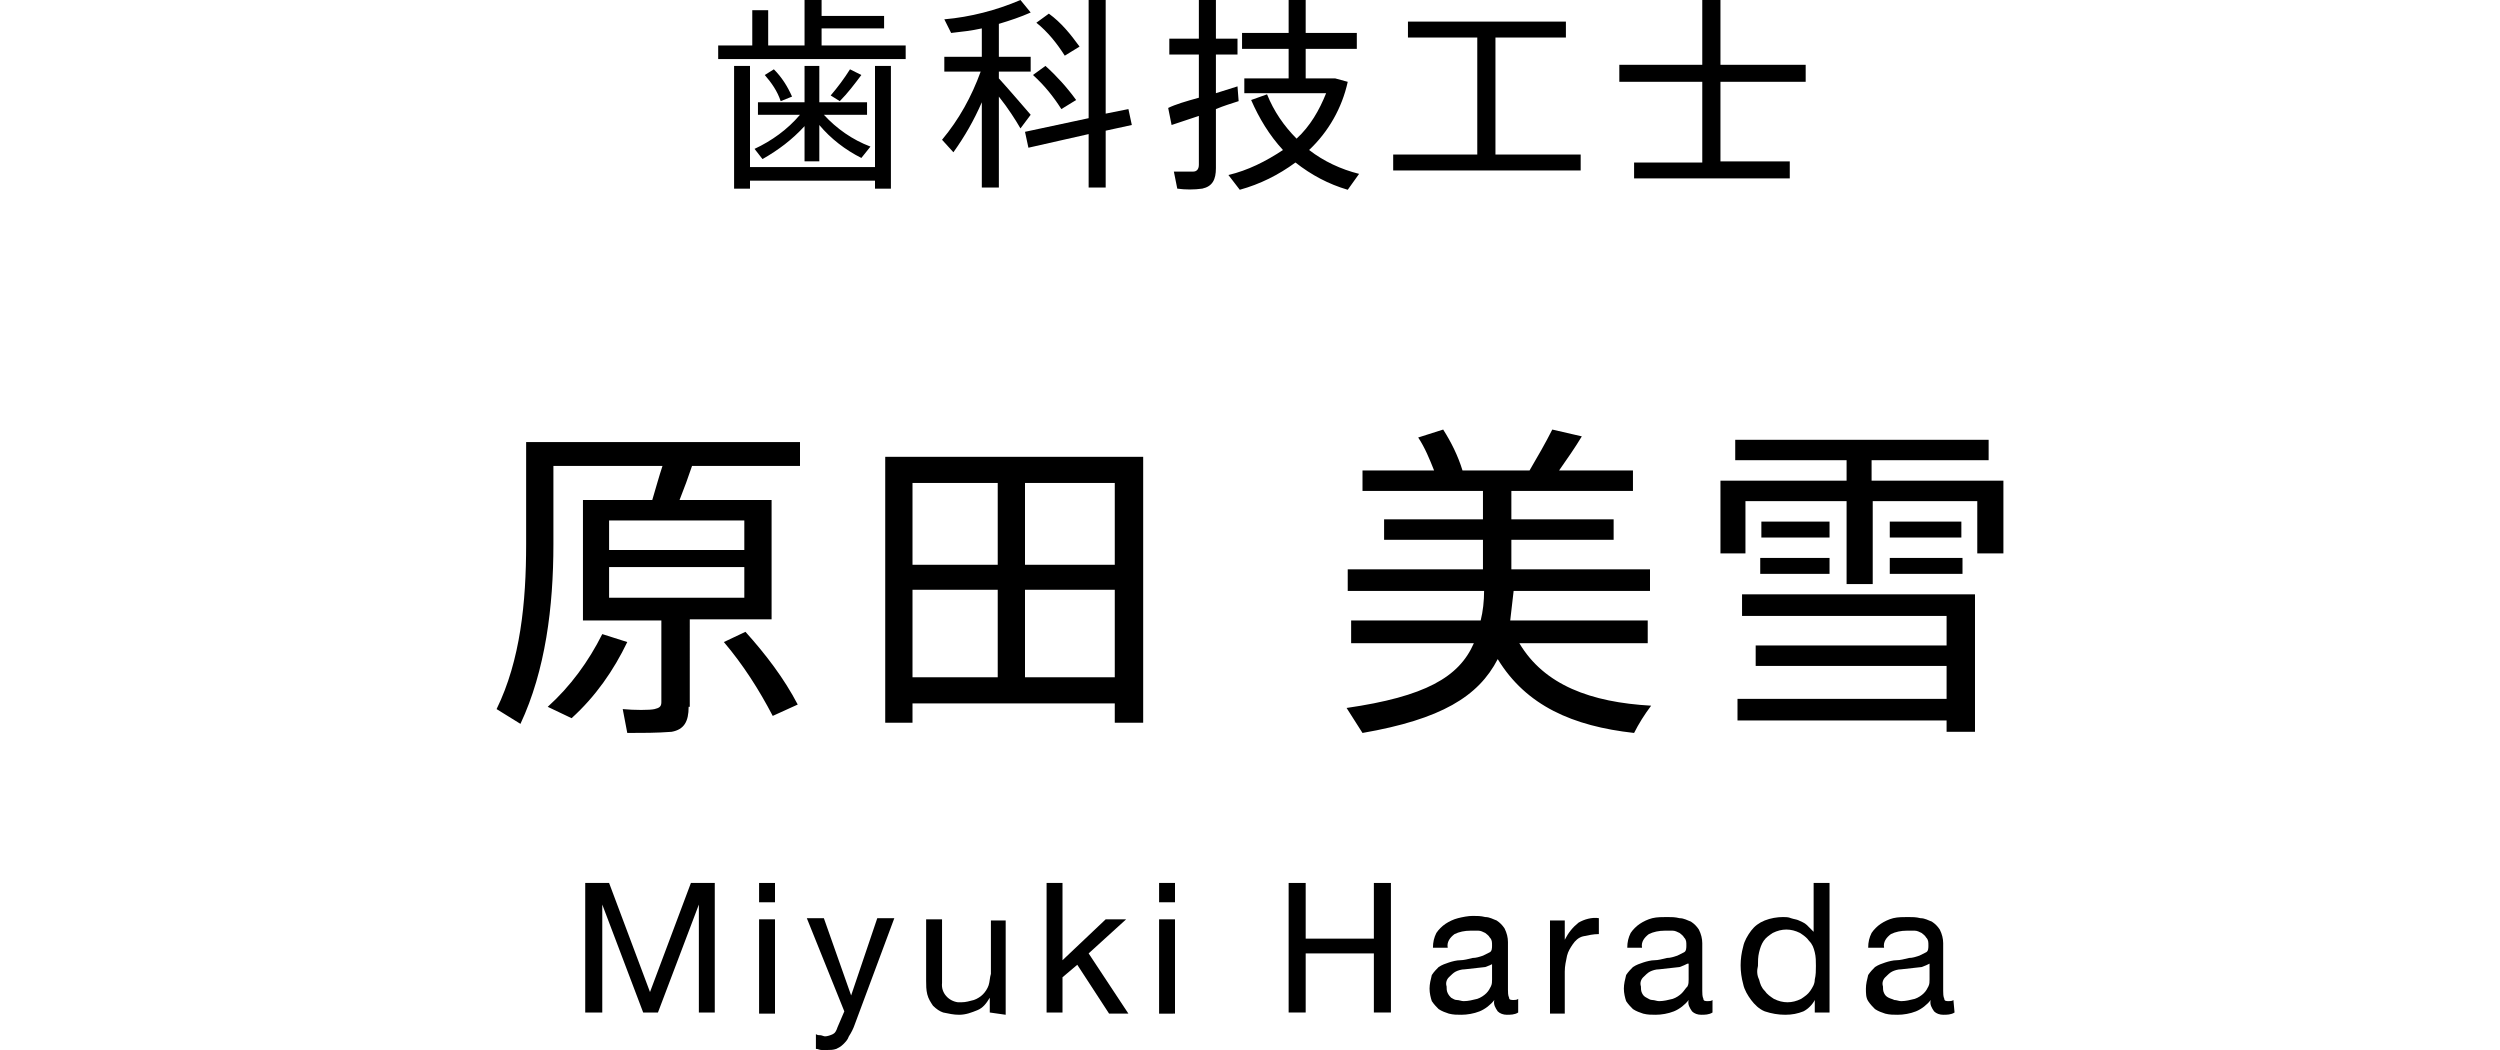
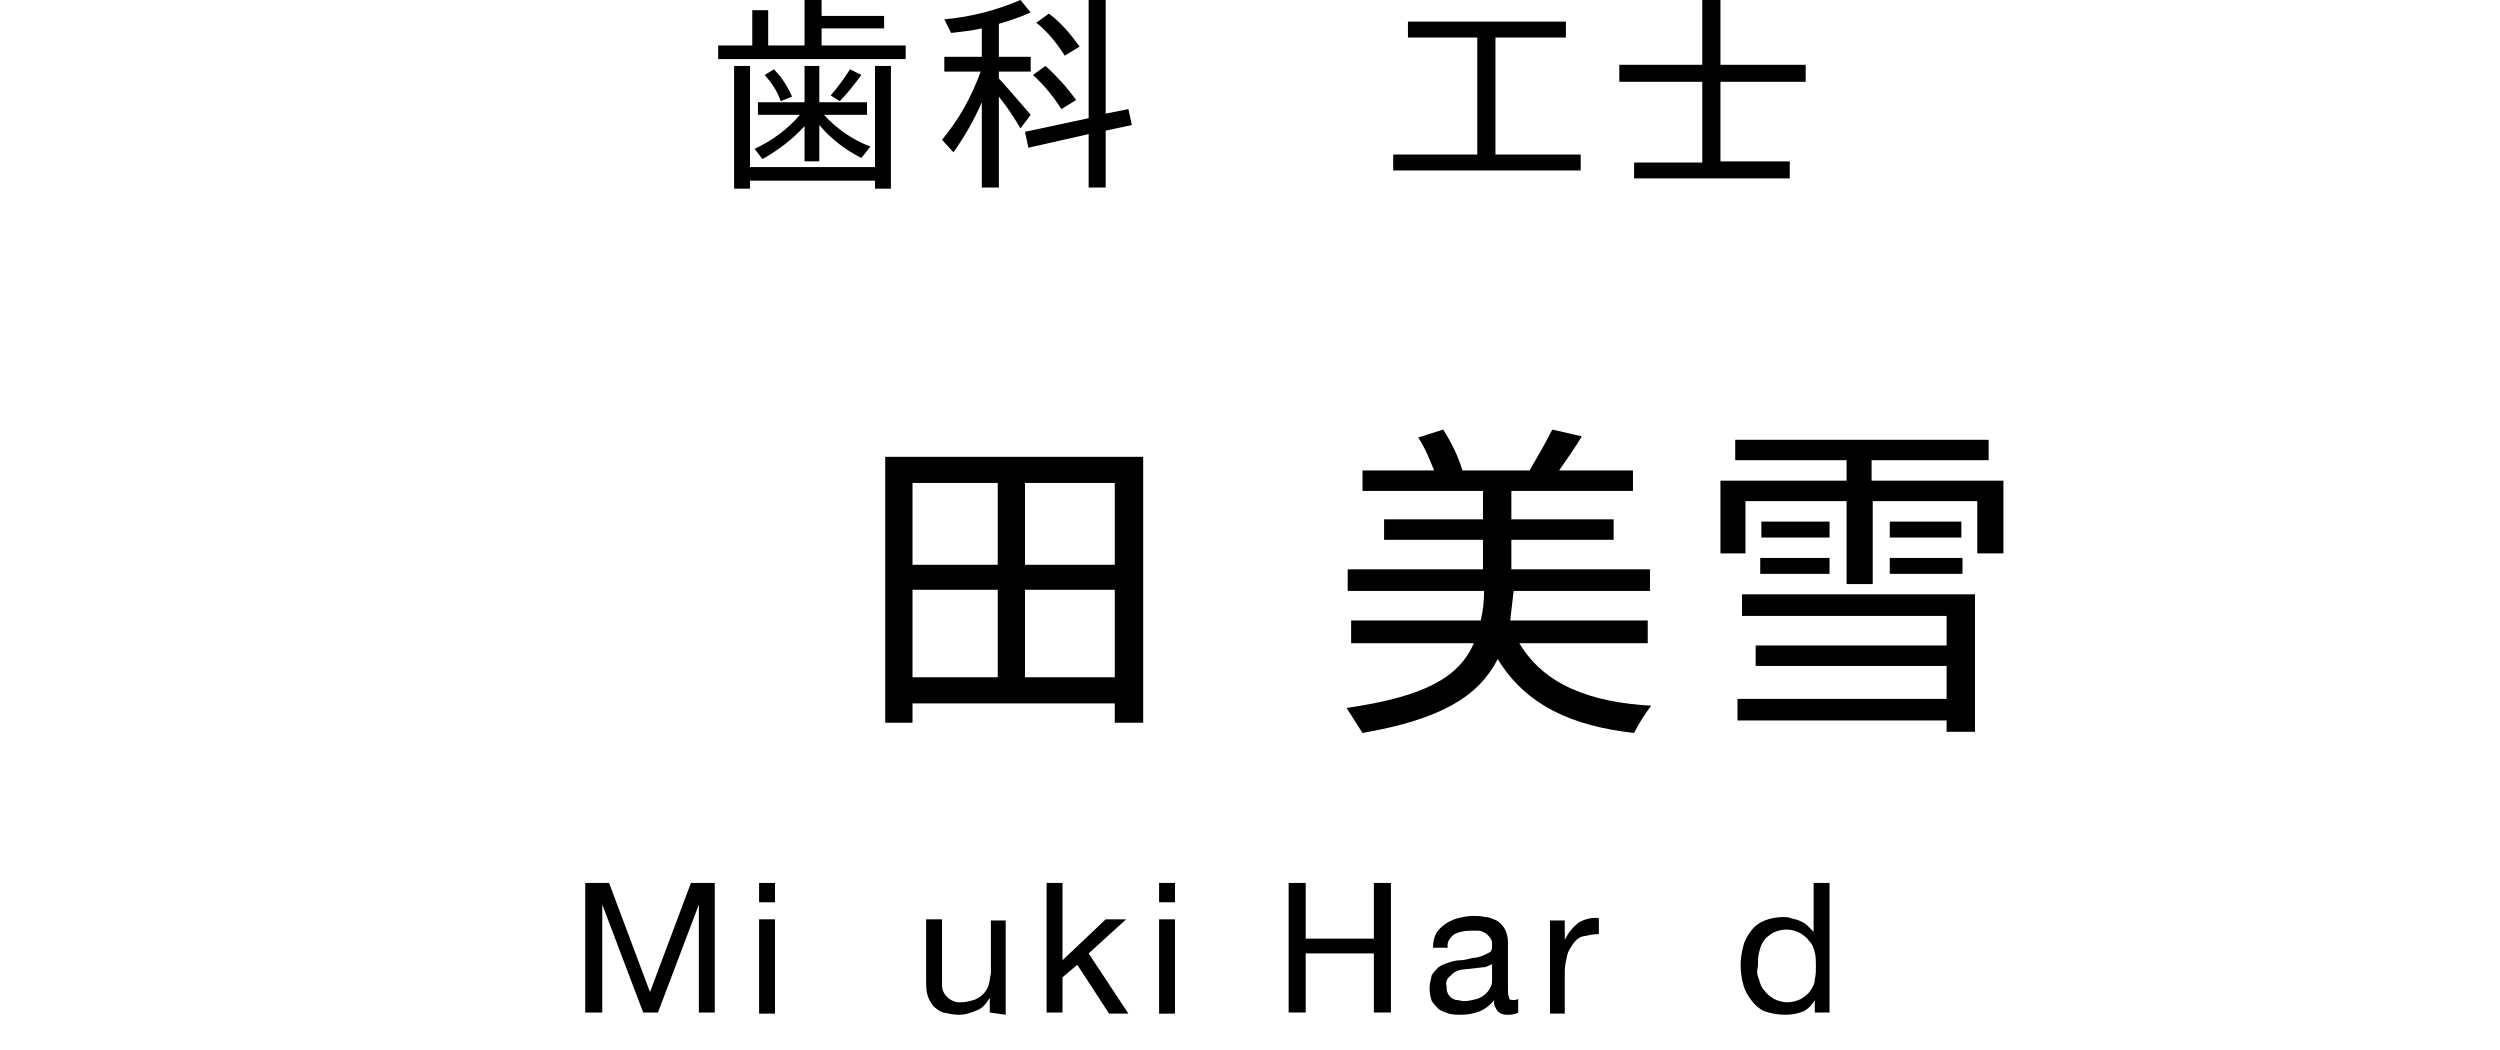
<svg xmlns="http://www.w3.org/2000/svg" version="1.1" id="レイヤー_1" x="0px" y="0px" viewBox="0 0 220 92.4" style="enable-background:new 0 0 220 92.4;" xml:space="preserve">
  <g id="レイヤー_2_1_">
    <g id="contents">
      <path d="M66.2,4V0.9h1.4V4h3.2V0h1.5v1.4h5.5v1.1h-5.5V4h7.4v1.2H63.2V4H66.2z M77,14.7V5.8h1.4v10.8H77v-0.7H66v0.7h-1.4V5.8H66    v8.9L77,14.7z M76.6,12.9l-0.8,1c-1.4-0.7-2.7-1.7-3.7-2.9v3.2h-1.3v-3.1c-1.1,1.2-2.3,2.1-3.7,2.9l-0.7-0.9c1.5-0.7,2.9-1.7,4-3    h-3.7V9h4.1V5.8h1.3V9h4.2v1.1h-3.8C73.6,11.3,75,12.3,76.6,12.9z M68.1,6.1c0.7,0.7,1.2,1.5,1.6,2.4l-1,0.4    c-0.3-0.9-0.8-1.6-1.4-2.3L68.1,6.1z M75.8,6.6c-0.6,0.8-1.2,1.6-1.9,2.3l-0.8-0.5c0.6-0.7,1.2-1.5,1.7-2.3L75.8,6.6z" />
      <path d="M90.7,10.1l-0.9,1.2c-0.4-0.7-1.1-1.8-1.9-2.8v8h-1.5V9c-0.7,1.6-1.5,3-2.5,4.4l-1-1.1c1.5-1.8,2.6-3.8,3.4-6h-3.2V5h3.3    V2.5c-0.9,0.2-1.8,0.3-2.7,0.4l-0.6-1.2c2.3-0.2,4.6-0.8,6.7-1.7l0.9,1.1c-0.9,0.4-1.8,0.7-2.8,1V5h2.8v1.3h-2.8v0.6    C88.9,8,90,9.3,90.7,10.1z M95.8,10.4V0h1.5v10l2-0.4l0.3,1.4l-2.3,0.5v5h-1.5v-4.7L90.5,13l-0.3-1.4L95.8,10.4z M92,5.8    c1,0.9,1.9,1.9,2.7,3l-1.3,0.8c-0.7-1.1-1.5-2.1-2.5-3L92,5.8z M92.3,1.2C93.4,2,94.2,3,95,4.1l-1.3,0.8C93,3.8,92.2,2.8,91.2,2    L92.3,1.2z" />
-       <path d="M105.5,8.6V4.8h-2.6V3.4h2.6V0h1.5v3.4h1.9v1.4H107v3.4l1.9-0.6l0.1,1.3c-0.6,0.2-1.3,0.4-2,0.7v5.2c0,1-0.3,1.6-1.2,1.8    c-0.7,0.1-1.5,0.1-2.2,0c-0.1-0.5-0.2-1-0.3-1.5c0.6,0,1.4,0,1.7,0c0.3,0,0.5-0.2,0.5-0.6v-4.3l-2.4,0.8l-0.3-1.5    C103.4,9.2,104.4,8.9,105.5,8.6z M114.1,12.2c1.2-1.1,2-2.5,2.6-4h-7.2V6.9h3.9V4.3h-4.1V2.9h4.1V0h1.5v2.9h4.5v1.4h-4.5v2.6h2.6    l1.1,0.3c-0.5,2.3-1.7,4.4-3.4,6c1.3,1,2.8,1.7,4.4,2.1l-1,1.4c-1.7-0.5-3.2-1.3-4.6-2.4c-1.5,1.1-3.1,1.9-4.9,2.4l-1-1.3    c1.7-0.4,3.3-1.2,4.8-2.2c-1.2-1.3-2.1-2.8-2.8-4.4l1.4-0.5C112.1,9.8,113,11.1,114.1,12.2z" />
      <path d="M130,13.6V3.3h-6.1V1.9h13.9v1.4h-6.2v10.3h7.5V15h-16.5v-1.4H130z" />
      <path d="M149.8,14.2v-7h-7.3V5.7h7.3V0h1.6v5.7h7.5v1.5h-7.5v7h6.1v1.5h-13.7v-1.4H149.8z" />
      <path d="M53.6,77.7l3.6,9.6l3.6-9.6h2.1v11.4h-1.4v-9.5l0,0l-3.6,9.5h-1.3L53,79.6l0,0v9.5h-1.5V77.7H53.6z" />
      <path d="M66.8,79.4v-1.7h1.4v1.7H66.8z M68.2,80.9v8.3h-1.4v-8.3H68.2z" />
-       <path d="M75.2,90.2c-0.1,0.3-0.3,0.7-0.5,1c-0.1,0.3-0.3,0.5-0.5,0.7c-0.2,0.2-0.4,0.3-0.6,0.4c-0.3,0.1-0.5,0.1-0.8,0.1    c-0.2,0-0.3,0-0.5,0c-0.2,0-0.3-0.1-0.5-0.1V91c0.1,0.1,0.3,0.1,0.4,0.1c0.1,0,0.3,0.1,0.4,0.1c0.2,0,0.5-0.1,0.7-0.2    c0.2-0.1,0.3-0.3,0.4-0.6l0.6-1.4L71,80.8h1.5l2.4,6.8l0,0l2.3-6.8h1.5L75.2,90.2z" />
      <path d="M87.1,89.1v-1.3l0,0c-0.3,0.5-0.6,0.9-1.1,1.1c-0.5,0.2-1,0.4-1.6,0.4c-0.5,0-0.9-0.1-1.4-0.2c-0.3-0.1-0.6-0.3-0.9-0.6    c-0.2-0.3-0.4-0.6-0.5-1c-0.1-0.4-0.1-0.8-0.1-1.2v-5.4h1.4v5.6c-0.1,0.9,0.6,1.6,1.4,1.7c0.1,0,0.2,0,0.3,0    c0.4,0,0.7-0.1,1.1-0.2c0.3-0.1,0.6-0.3,0.8-0.5c0.2-0.2,0.4-0.5,0.5-0.8c0.1-0.3,0.1-0.7,0.2-1v-4.7h1.3v8.3L87.1,89.1z" />
      <path d="M93.5,77.7v6.8l3.8-3.6h1.8l-3.3,3l3.5,5.3h-1.7l-2.8-4.3L93.5,86v3.1h-1.4V77.7H93.5z" />
      <path d="M102,79.4v-1.7h1.4v1.7H102z M103.4,80.9v8.3H102v-8.3H103.4z" />
      <path d="M114.9,77.7v4.9h6v-4.9h1.5v11.4h-1.5v-5.2h-6v5.2h-1.5V77.7H114.9z" />
      <path d="M133.6,89.1c-0.3,0.2-0.7,0.2-1,0.2c-0.3,0-0.6-0.1-0.8-0.3c-0.2-0.3-0.4-0.6-0.3-1c-0.3,0.4-0.8,0.8-1.3,1    c-0.5,0.2-1.1,0.3-1.6,0.3c-0.4,0-0.7,0-1.1-0.1c-0.3-0.1-0.6-0.2-0.9-0.4c-0.2-0.2-0.4-0.4-0.6-0.7c-0.1-0.3-0.2-0.7-0.2-1.1    c0-0.4,0.1-0.8,0.2-1.2c0.2-0.3,0.4-0.5,0.6-0.7c0.3-0.2,0.6-0.3,0.9-0.4c0.3-0.1,0.7-0.2,1-0.2s0.7-0.1,1.1-0.2    c0.3,0,0.6-0.1,0.9-0.2c0.2-0.1,0.4-0.2,0.6-0.3c0.2-0.1,0.2-0.4,0.2-0.6c0-0.3,0-0.5-0.2-0.7c-0.1-0.2-0.3-0.3-0.4-0.4    c-0.2-0.1-0.4-0.2-0.6-0.2c-0.2,0-0.4,0-0.7,0c-0.5,0-1,0.1-1.4,0.3c-0.4,0.3-0.7,0.7-0.6,1.2h-1.3c0-0.5,0.1-0.9,0.3-1.3    c0.2-0.3,0.5-0.6,0.8-0.8c0.3-0.2,0.7-0.4,1.1-0.5c0.4-0.1,0.9-0.2,1.3-0.2c0.4,0,0.7,0,1.1,0.1c0.4,0,0.7,0.2,1,0.3    c0.3,0.2,0.5,0.4,0.7,0.7c0.2,0.4,0.3,0.8,0.3,1.2v4.2c0,0.2,0,0.5,0.1,0.7c0,0.2,0.2,0.2,0.4,0.2c0.1,0,0.3,0,0.4-0.1L133.6,89.1    z M131.4,84.8c-0.2,0.1-0.4,0.2-0.7,0.3l-0.9,0.1l-0.9,0.1c-0.3,0-0.6,0.1-0.8,0.2c-0.2,0.1-0.4,0.3-0.6,0.5    c-0.2,0.2-0.3,0.5-0.2,0.8c0,0.2,0,0.4,0.1,0.6c0.1,0.2,0.2,0.3,0.3,0.4c0.2,0.1,0.3,0.2,0.5,0.2c0.2,0,0.4,0.1,0.6,0.1    c0.4,0,0.8-0.1,1.2-0.2c0.3-0.1,0.6-0.3,0.8-0.5c0.2-0.2,0.3-0.4,0.4-0.6c0.1-0.2,0.1-0.4,0.1-0.6V84.8z" />
      <path d="M137.7,80.9v1.8l0,0c0.3-0.6,0.7-1.1,1.2-1.5c0.5-0.3,1.2-0.5,1.8-0.4v1.4c-0.5,0-0.9,0.1-1.4,0.2    c-0.4,0.1-0.7,0.4-0.9,0.7c-0.2,0.3-0.4,0.6-0.5,1c-0.1,0.5-0.2,0.9-0.2,1.4v3.7h-1.3v-8.2H137.7z" />
-       <path d="M150.7,89.1c-0.3,0.2-0.7,0.2-1,0.2c-0.3,0-0.6-0.1-0.8-0.3c-0.2-0.3-0.4-0.6-0.3-1c-0.3,0.4-0.8,0.8-1.3,1    c-0.5,0.2-1.1,0.3-1.6,0.3c-0.4,0-0.7,0-1.1-0.1c-0.3-0.1-0.6-0.2-0.9-0.4c-0.2-0.2-0.4-0.4-0.6-0.7c-0.1-0.3-0.2-0.7-0.2-1.1    c0-0.4,0.1-0.8,0.2-1.2c0.2-0.3,0.4-0.5,0.6-0.7c0.3-0.2,0.6-0.3,0.9-0.4c0.3-0.1,0.7-0.2,1-0.2s0.7-0.1,1.1-0.2    c0.3,0,0.6-0.1,0.9-0.2c0.2-0.1,0.4-0.2,0.6-0.3c0.2-0.1,0.2-0.4,0.2-0.6c0-0.3,0-0.5-0.2-0.7c-0.1-0.2-0.3-0.3-0.4-0.4    c-0.2-0.1-0.4-0.2-0.6-0.2c-0.2,0-0.4,0-0.7,0c-0.5,0-1,0.1-1.4,0.3c-0.4,0.3-0.7,0.7-0.6,1.2h-1.3c0-0.5,0.1-0.9,0.3-1.3    c0.2-0.3,0.5-0.6,0.8-0.8c0.3-0.2,0.7-0.4,1.1-0.5c0.4-0.1,0.9-0.1,1.3-0.1c0.4,0,0.7,0,1.1,0.1c0.4,0,0.7,0.2,1,0.3    c0.3,0.2,0.5,0.4,0.7,0.7c0.2,0.4,0.3,0.8,0.3,1.2v4.2c0,0.2,0,0.5,0.1,0.7c0,0.2,0.2,0.2,0.4,0.2c0.1,0,0.3,0,0.4-0.1L150.7,89.1    z M148.5,84.8c-0.2,0.1-0.4,0.2-0.7,0.3l-0.9,0.1l-0.9,0.1c-0.3,0-0.6,0.1-0.8,0.2c-0.2,0.1-0.4,0.3-0.6,0.5    c-0.2,0.2-0.3,0.5-0.2,0.8c0,0.2,0,0.4,0.1,0.6c0.1,0.2,0.2,0.3,0.4,0.4c0.2,0.1,0.3,0.2,0.5,0.2c0.2,0,0.4,0.1,0.6,0.1    c0.4,0,0.8-0.1,1.2-0.2c0.3-0.1,0.6-0.3,0.8-0.5c0.2-0.2,0.3-0.4,0.5-0.6c0.1-0.2,0.1-0.4,0.1-0.6V84.8z" />
      <path d="M159.7,89.1V88l0,0c-0.2,0.4-0.6,0.8-1,1c-0.5,0.2-1,0.3-1.6,0.3c-0.6,0-1.2-0.1-1.8-0.3c-0.5-0.2-0.9-0.6-1.2-1    c-0.3-0.4-0.6-0.9-0.7-1.4c-0.3-1.1-0.3-2.2,0-3.3c0.1-0.5,0.4-1,0.7-1.4c0.3-0.4,0.7-0.7,1.2-0.9c0.5-0.2,1.1-0.3,1.6-0.3    c0.2,0,0.5,0,0.7,0.1c0.3,0.1,0.5,0.1,0.7,0.2c0.2,0.1,0.5,0.2,0.7,0.4c0.2,0.2,0.4,0.4,0.6,0.6l0,0v-4.3h1.4v11.4H159.7z     M154.8,86.2c0.1,0.4,0.2,0.7,0.5,1c0.2,0.3,0.5,0.5,0.8,0.7c0.4,0.2,0.8,0.3,1.2,0.3c0.4,0,0.8-0.1,1.2-0.3    c0.3-0.2,0.6-0.4,0.8-0.7c0.2-0.3,0.4-0.6,0.4-1c0.1-0.4,0.1-0.8,0.1-1.2c0-0.4,0-0.8-0.1-1.2c-0.1-0.4-0.2-0.7-0.5-1    c-0.2-0.3-0.5-0.5-0.8-0.7c-0.4-0.2-0.8-0.3-1.2-0.3c-0.4,0-0.8,0.1-1.2,0.3c-0.3,0.2-0.6,0.4-0.8,0.7c-0.2,0.3-0.3,0.6-0.4,1    c-0.1,0.4-0.1,0.8-0.1,1.2C154.6,85.4,154.6,85.8,154.8,86.2L154.8,86.2z" />
-       <path d="M172,89.1c-0.3,0.2-0.7,0.2-1,0.2c-0.3,0-0.6-0.1-0.8-0.3c-0.2-0.3-0.4-0.6-0.3-1c-0.3,0.4-0.8,0.8-1.3,1    c-0.5,0.2-1.1,0.3-1.6,0.3c-0.4,0-0.7,0-1.1-0.1c-0.3-0.1-0.6-0.2-0.9-0.4c-0.2-0.2-0.4-0.4-0.6-0.7c-0.2-0.3-0.2-0.7-0.2-1.1    c0-0.4,0.1-0.8,0.2-1.2c0.2-0.3,0.4-0.5,0.6-0.7c0.3-0.2,0.6-0.3,0.9-0.4c0.3-0.1,0.7-0.2,1-0.2s0.7-0.1,1.1-0.2    c0.3,0,0.6-0.1,0.9-0.2c0.2-0.1,0.4-0.2,0.6-0.3c0.2-0.1,0.2-0.4,0.2-0.6c0-0.3,0-0.5-0.2-0.7c-0.1-0.2-0.3-0.3-0.4-0.4    c-0.2-0.1-0.4-0.2-0.6-0.2c-0.2,0-0.4,0-0.7,0c-0.5,0-1,0.1-1.4,0.3c-0.4,0.3-0.7,0.7-0.6,1.2h-1.4c0-0.5,0.1-0.9,0.3-1.3    c0.2-0.3,0.5-0.6,0.8-0.8c0.3-0.2,0.7-0.4,1.1-0.5c0.4-0.1,0.9-0.1,1.3-0.1c0.4,0,0.7,0,1.1,0.1c0.4,0,0.7,0.2,1,0.3    c0.3,0.2,0.5,0.4,0.7,0.7c0.2,0.4,0.3,0.8,0.3,1.2v4.2c0,0.2,0,0.5,0.1,0.7c0,0.2,0.2,0.2,0.4,0.2c0.1,0,0.3,0,0.4-0.1L172,89.1z     M169.8,84.8c-0.2,0.1-0.4,0.2-0.7,0.3l-0.9,0.1l-0.9,0.1c-0.3,0-0.6,0.1-0.8,0.2c-0.2,0.1-0.4,0.3-0.6,0.5    c-0.2,0.2-0.3,0.5-0.2,0.8c0,0.2,0,0.4,0.1,0.6c0.1,0.2,0.2,0.3,0.4,0.4c0.2,0.1,0.3,0.1,0.5,0.2c0.2,0,0.4,0.1,0.6,0.1    c0.4,0,0.8-0.1,1.2-0.2c0.3-0.1,0.6-0.3,0.8-0.5c0.2-0.2,0.3-0.4,0.4-0.6c0.1-0.2,0.1-0.4,0.1-0.6L169.8,84.8z" />
-       <path d="M60.6,62.2c0,1.3-0.4,2-1.5,2.2c-1.3,0.1-2.6,0.1-3.9,0.1l-0.4-2.1c1,0.1,2.4,0.1,2.8,0c0.4-0.1,0.6-0.2,0.6-0.6v-7.2    h-6.9V44h6.1c0.3-1,0.6-2.1,0.9-3h-9.6v6.9c0,5.5-0.7,11.1-2.9,15.8l-2.1-1.3c2.1-4.3,2.6-9.4,2.6-14.5v-9h24.1V41h-9.5    c-0.3,0.9-0.7,2-1.1,3h8.1v10.5h-7.2V62.2z M55.2,56.5c-1.2,2.5-2.8,4.8-4.9,6.7l-2.1-1c2-1.8,3.6-4,4.8-6.4L55.2,56.5z     M53.6,48.4h11.9v-2.6H53.6V48.4z M53.6,52.6h11.9v-2.7H53.6V52.6z M65.6,55.6c1.8,2,3.4,4.1,4.6,6.4L68,63    c-1.2-2.3-2.6-4.5-4.3-6.5L65.6,55.6z" />
-       <path d="M80.3,61.9v1.7h-2.4V40.2h22.7v23.4h-2.5v-1.7H80.3z M87.8,49.7v-7.2h-7.5v7.2L87.8,49.7z M87.8,59.6v-7.7h-7.5v7.7H87.8z     M98.1,49.7v-7.2h-7.9v7.2L98.1,49.7z M98.1,59.6v-7.7h-7.9v7.7H98.1z" />
+       <path d="M80.3,61.9v1.7h-2.4V40.2h22.7v23.4h-2.5v-1.7H80.3z M87.8,49.7v-7.2h-7.5v7.2L87.8,49.7z M87.8,59.6v-7.7h-7.5v7.7H87.8M98.1,49.7v-7.2h-7.9v7.2L98.1,49.7z M98.1,59.6v-7.7h-7.9v7.7H98.1z" />
      <path d="M145.3,62.1c-0.6,0.8-1.1,1.6-1.5,2.4c-5.4-0.6-9.5-2.4-12-6.5c-1.7,3.3-5,5.3-11.9,6.5l-1.4-2.2c6.9-1,9.9-2.7,11.2-5.7    h-10.8v-2h11.4c0.2-0.8,0.3-1.7,0.3-2.6h-12v-1.9h11.9v-2.6h-8.7v-1.8h8.7v-2.5h-10.6v-1.8h6.3c-0.4-1-0.8-2-1.4-2.9l2.2-0.7    c0.7,1.1,1.3,2.3,1.7,3.6h5.9c0.7-1.2,1.4-2.4,2-3.6l2.6,0.6c-0.6,1-1.3,2-2,3h6.5v1.8H133v2.5h9v1.8h-9v2.6h12.2V52h-12    c-0.1,0.9-0.2,1.7-0.3,2.6H145v2h-11.3C135.9,60.3,140,61.8,145.3,62.1z" />
      <path d="M162.5,42.3v-1.8h-9.8v-1.8H175v1.8h-10.3v1.8h11.6v6.4H174v-4.6h-9.2v7.3h-2.3v-7.3h-8.9v4.6h-2.2v-6.4H162.5z     M171.3,61.5v-2.9h-16.8v-1.8h16.8v-2.6h-18v-1.9h20.5v12.1h-2.5v-1h-18.4v-1.9H171.3z M161,49.1v1.4h-6.1v-1.4H161z M161,45.9    v1.4h-6v-1.4H161z M172.6,45.9v1.4h-6.3v-1.4H172.6z M172.7,49.1v1.4h-6.4v-1.4H172.7z" />
    </g>
  </g>
</svg>